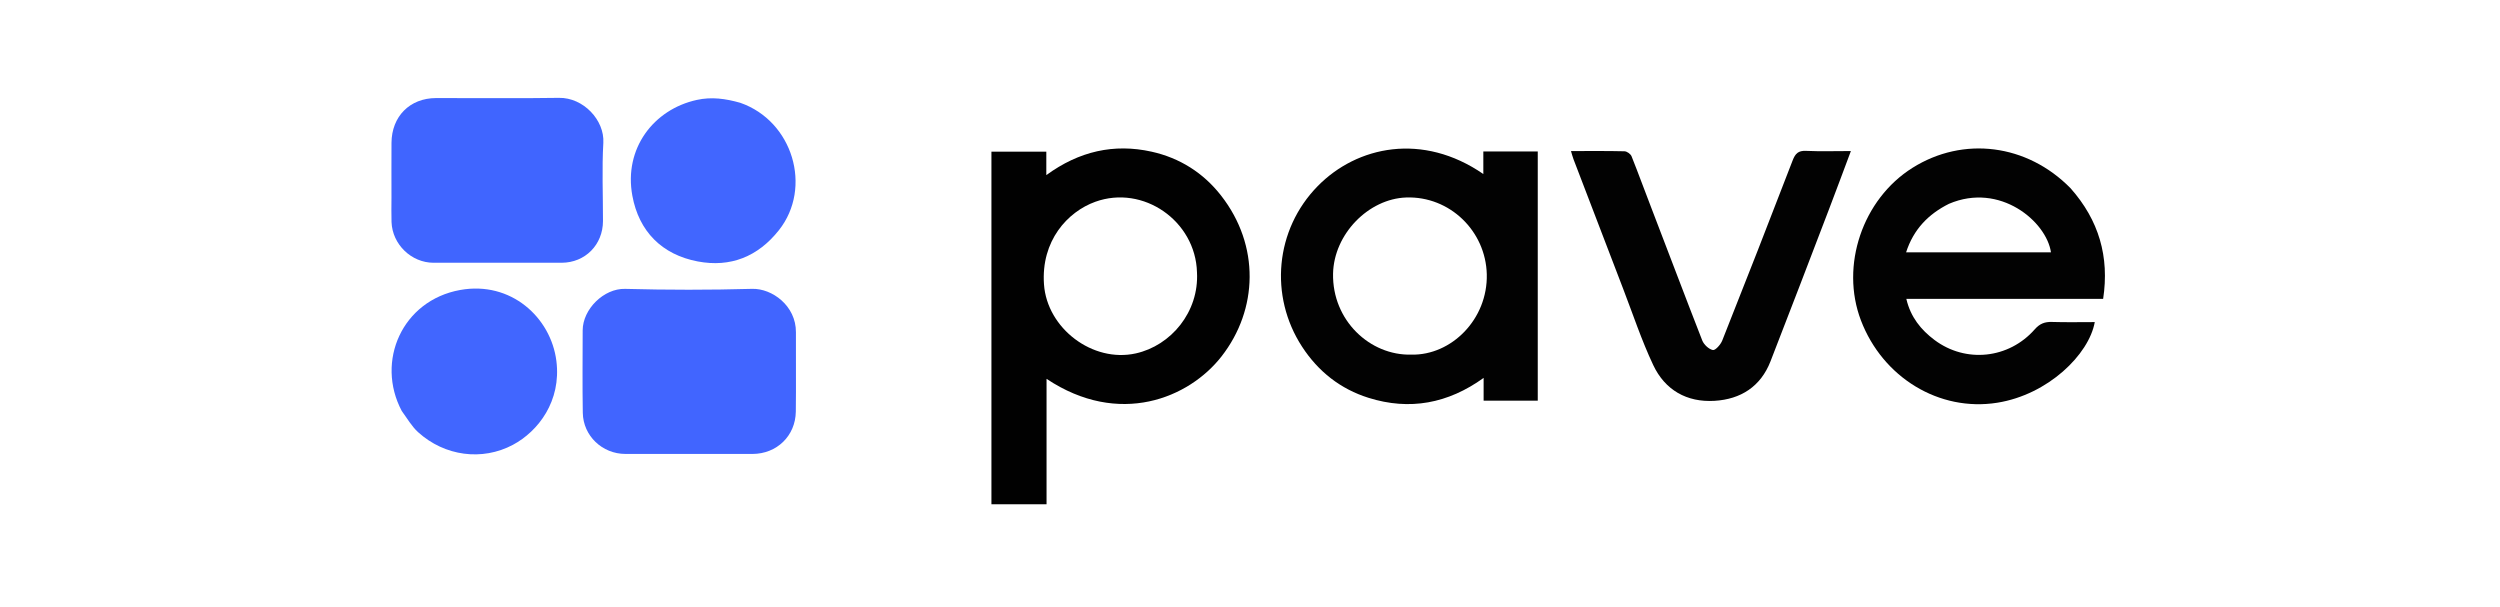
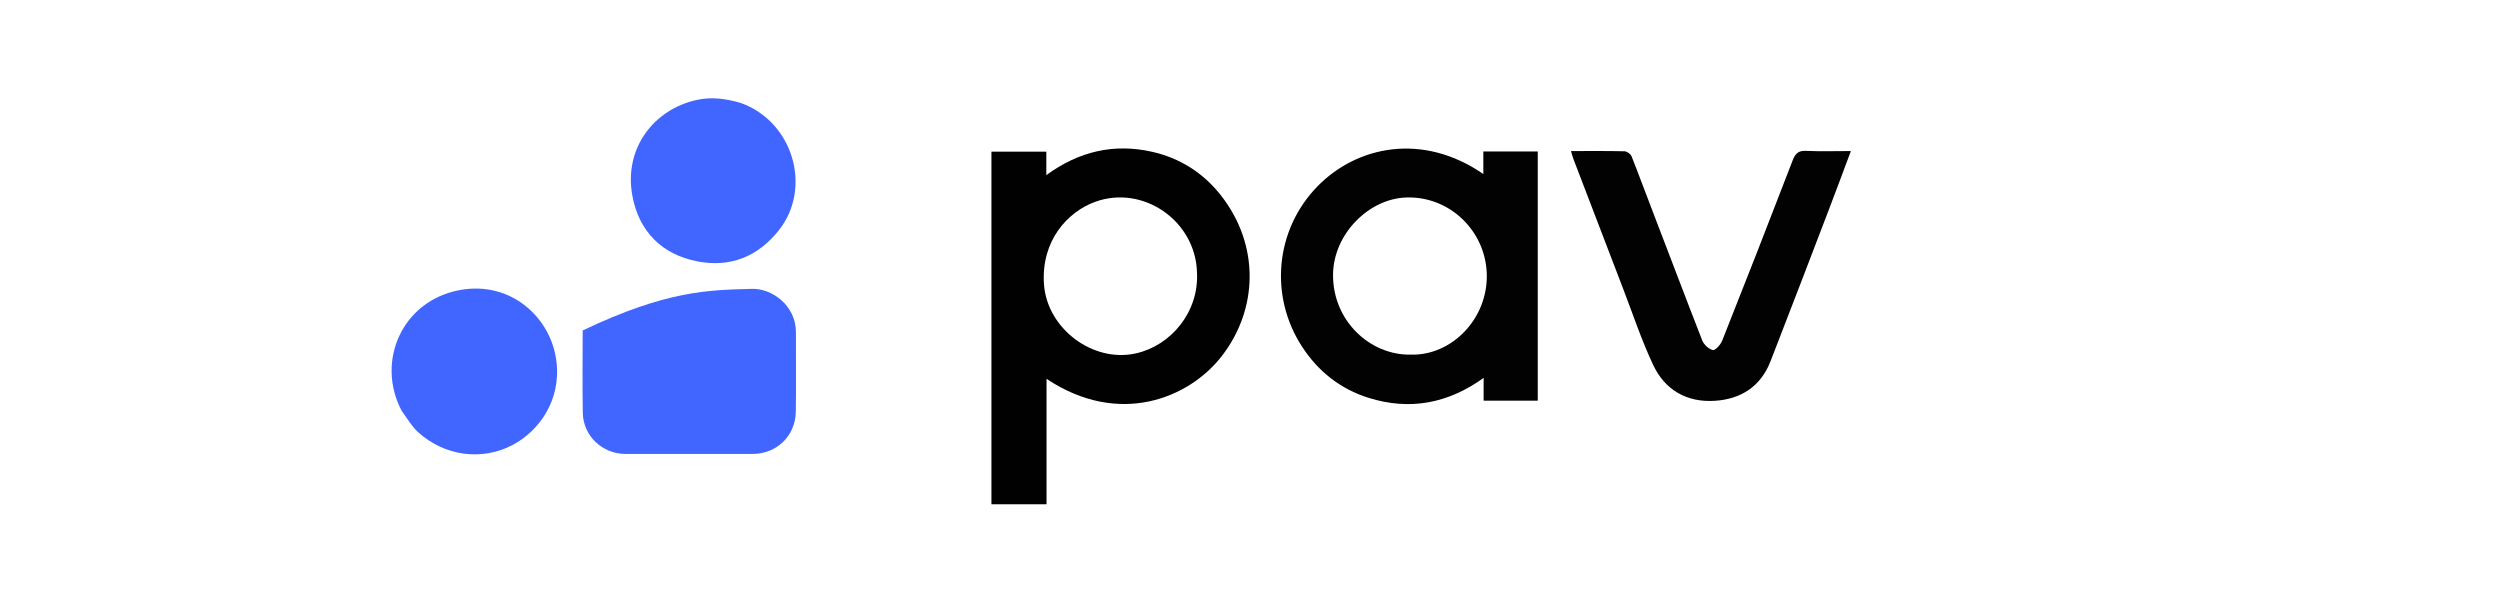
<svg xmlns="http://www.w3.org/2000/svg" width="511" height="124" viewBox="0 0 511 124" fill="none">
  <path d="M202.648 88.63C202.648 69.322 202.648 50.22 202.648 30.998C206.379 30.998 210.008 30.998 213.867 30.998C213.867 32.447 213.867 33.917 213.867 35.794C220.571 30.899 227.699 29.296 235.378 31.001C241.115 32.275 245.937 35.303 249.581 39.965C257.551 50.161 257.164 63.258 249.679 72.852C243.027 81.38 228.755 87.326 213.915 77.435C213.915 86.001 213.915 94.477 213.915 103.066C210.146 103.066 206.514 103.066 202.648 103.066C202.648 98.338 202.648 93.588 202.648 88.63ZM244.663 55.65C244.37 45.151 233.673 37.712 223.88 41.243C218.213 43.287 212.76 49.21 213.391 58.132C214.027 67.136 223.346 74.19 232.149 72.238C239.349 70.642 245.11 63.762 244.663 55.65Z" fill="#010101" />
  <path d="M303.251 79.207C303.251 78.545 303.251 78.069 303.251 77.243C295.956 82.501 288.11 83.944 279.746 81.321C274.002 79.52 269.461 75.959 266.141 70.859C259.403 60.509 260.629 46.929 269.334 38.047C277.385 29.833 290.786 27.022 303.193 35.571C303.193 33.97 303.193 32.505 303.193 30.964C306.999 30.964 310.578 30.964 314.318 30.964C314.318 47.879 314.318 64.848 314.318 81.899C310.68 81.899 307.048 81.899 303.251 81.899C303.251 81.013 303.251 80.202 303.251 79.207ZM288.476 72.486C296.679 72.673 304.121 65.229 303.899 56.067C303.685 47.235 296.345 40.073 287.445 40.366C279.717 40.62 272.631 47.865 272.477 55.945C272.297 65.465 279.992 72.703 288.476 72.486Z" fill="#020202" />
-   <path d="M423.234 38.491C429.009 45.016 431.192 52.462 429.881 61.095C416.581 61.095 403.246 61.095 389.657 61.095C390.518 64.821 392.666 67.433 395.406 69.487C401.8 74.28 410.603 73.339 415.897 67.321C416.937 66.139 417.961 65.76 419.442 65.807C422.344 65.898 425.252 65.834 428.17 65.834C426.991 72.463 418.605 80.67 408.238 82.318C396.376 84.205 384.827 77.164 380.372 65.48C376.112 54.308 380.7 40.727 390.901 34.313C401.302 27.773 414.347 29.42 423.234 38.491ZM398.365 41.66C394.156 43.762 391.118 46.882 389.603 51.583C399.61 51.583 409.41 51.583 419.218 51.583C418.31 45.292 408.799 37.196 398.365 41.66Z" fill="#020202" />
-   <path d="M149.44 92.787C142.098 92.787 134.964 92.793 127.83 92.785C123.107 92.779 119.205 89.095 119.123 84.379C119.027 78.77 119.09 73.159 119.098 67.548C119.105 63.181 123.435 58.928 127.771 59.045C136.423 59.278 145.09 59.281 153.741 59.041C157.796 58.928 162.718 62.485 162.688 67.911C162.659 73.314 162.737 78.717 162.665 84.119C162.599 89.102 158.775 92.776 153.803 92.787C152.418 92.79 151.033 92.787 149.44 92.787Z" fill="#4165FF" />
-   <path d="M80.018 40.407C80.018 36.531 79.998 32.861 80.022 29.193C80.059 23.796 83.761 20.06 89.117 20.045C97.493 20.022 105.871 20.139 114.245 20.001C119.26 19.919 123.586 24.585 123.322 29.19C123.018 34.502 123.26 39.846 123.249 45.176C123.239 50.034 119.605 53.702 114.786 53.708C106.064 53.719 97.341 53.718 88.619 53.709C84.079 53.704 80.196 49.952 80.029 45.39C79.971 43.8 80.018 42.206 80.018 40.407Z" fill="#4065FF" />
+   <path d="M149.44 92.787C142.098 92.787 134.964 92.793 127.83 92.785C123.107 92.779 119.205 89.095 119.123 84.379C119.027 78.77 119.09 73.159 119.098 67.548C136.423 59.278 145.09 59.281 153.741 59.041C157.796 58.928 162.718 62.485 162.688 67.911C162.659 73.314 162.737 78.717 162.665 84.119C162.599 89.102 158.775 92.776 153.803 92.787C152.418 92.79 151.033 92.787 149.44 92.787Z" fill="#4165FF" />
  <path d="M337.583 42.624C341.082 51.701 344.448 60.662 347.934 69.576C348.269 70.431 349.271 71.375 350.113 71.548C350.611 71.651 351.697 70.438 352.022 69.619C356.878 57.377 361.683 45.114 366.405 32.819C366.959 31.377 367.57 30.764 369.165 30.837C372.119 30.972 375.084 30.875 378.321 30.875C376.791 34.951 375.362 38.824 373.885 42.679C369.901 53.083 365.932 63.493 361.884 73.872C359.876 79.02 355.807 81.602 350.471 81.929C344.787 82.278 340.326 79.723 337.917 74.613C335.532 69.553 333.763 64.201 331.749 58.967C328.363 50.167 324.995 41.36 321.626 32.553C321.434 32.052 321.308 31.526 321.109 30.876C324.853 30.876 328.449 30.835 332.042 30.922C332.546 30.934 333.298 31.468 333.487 31.939C334.883 35.432 336.165 38.97 337.583 42.624Z" fill="#020202" />
  <path d="M82.115 83.997C76.748 73.866 82.186 61.421 94.058 59.272C104.426 57.395 112.603 64.882 113.726 73.785C114.761 81.988 110.009 88.171 104.825 90.929C98.567 94.258 90.899 93.258 85.467 88.343C84.165 87.165 83.252 85.556 82.115 83.997Z" fill="#4166FF" />
  <path d="M151.308 21.012C162.057 24.744 166.098 38.337 159.22 47.038C154.928 52.466 149.304 54.706 142.634 53.443C135.292 52.052 130.592 47.298 129.252 40.006C127.477 30.345 133.605 22.361 142.428 20.423C145.432 19.763 148.286 20.152 151.308 21.012Z" fill="#4166FF" />
</svg>